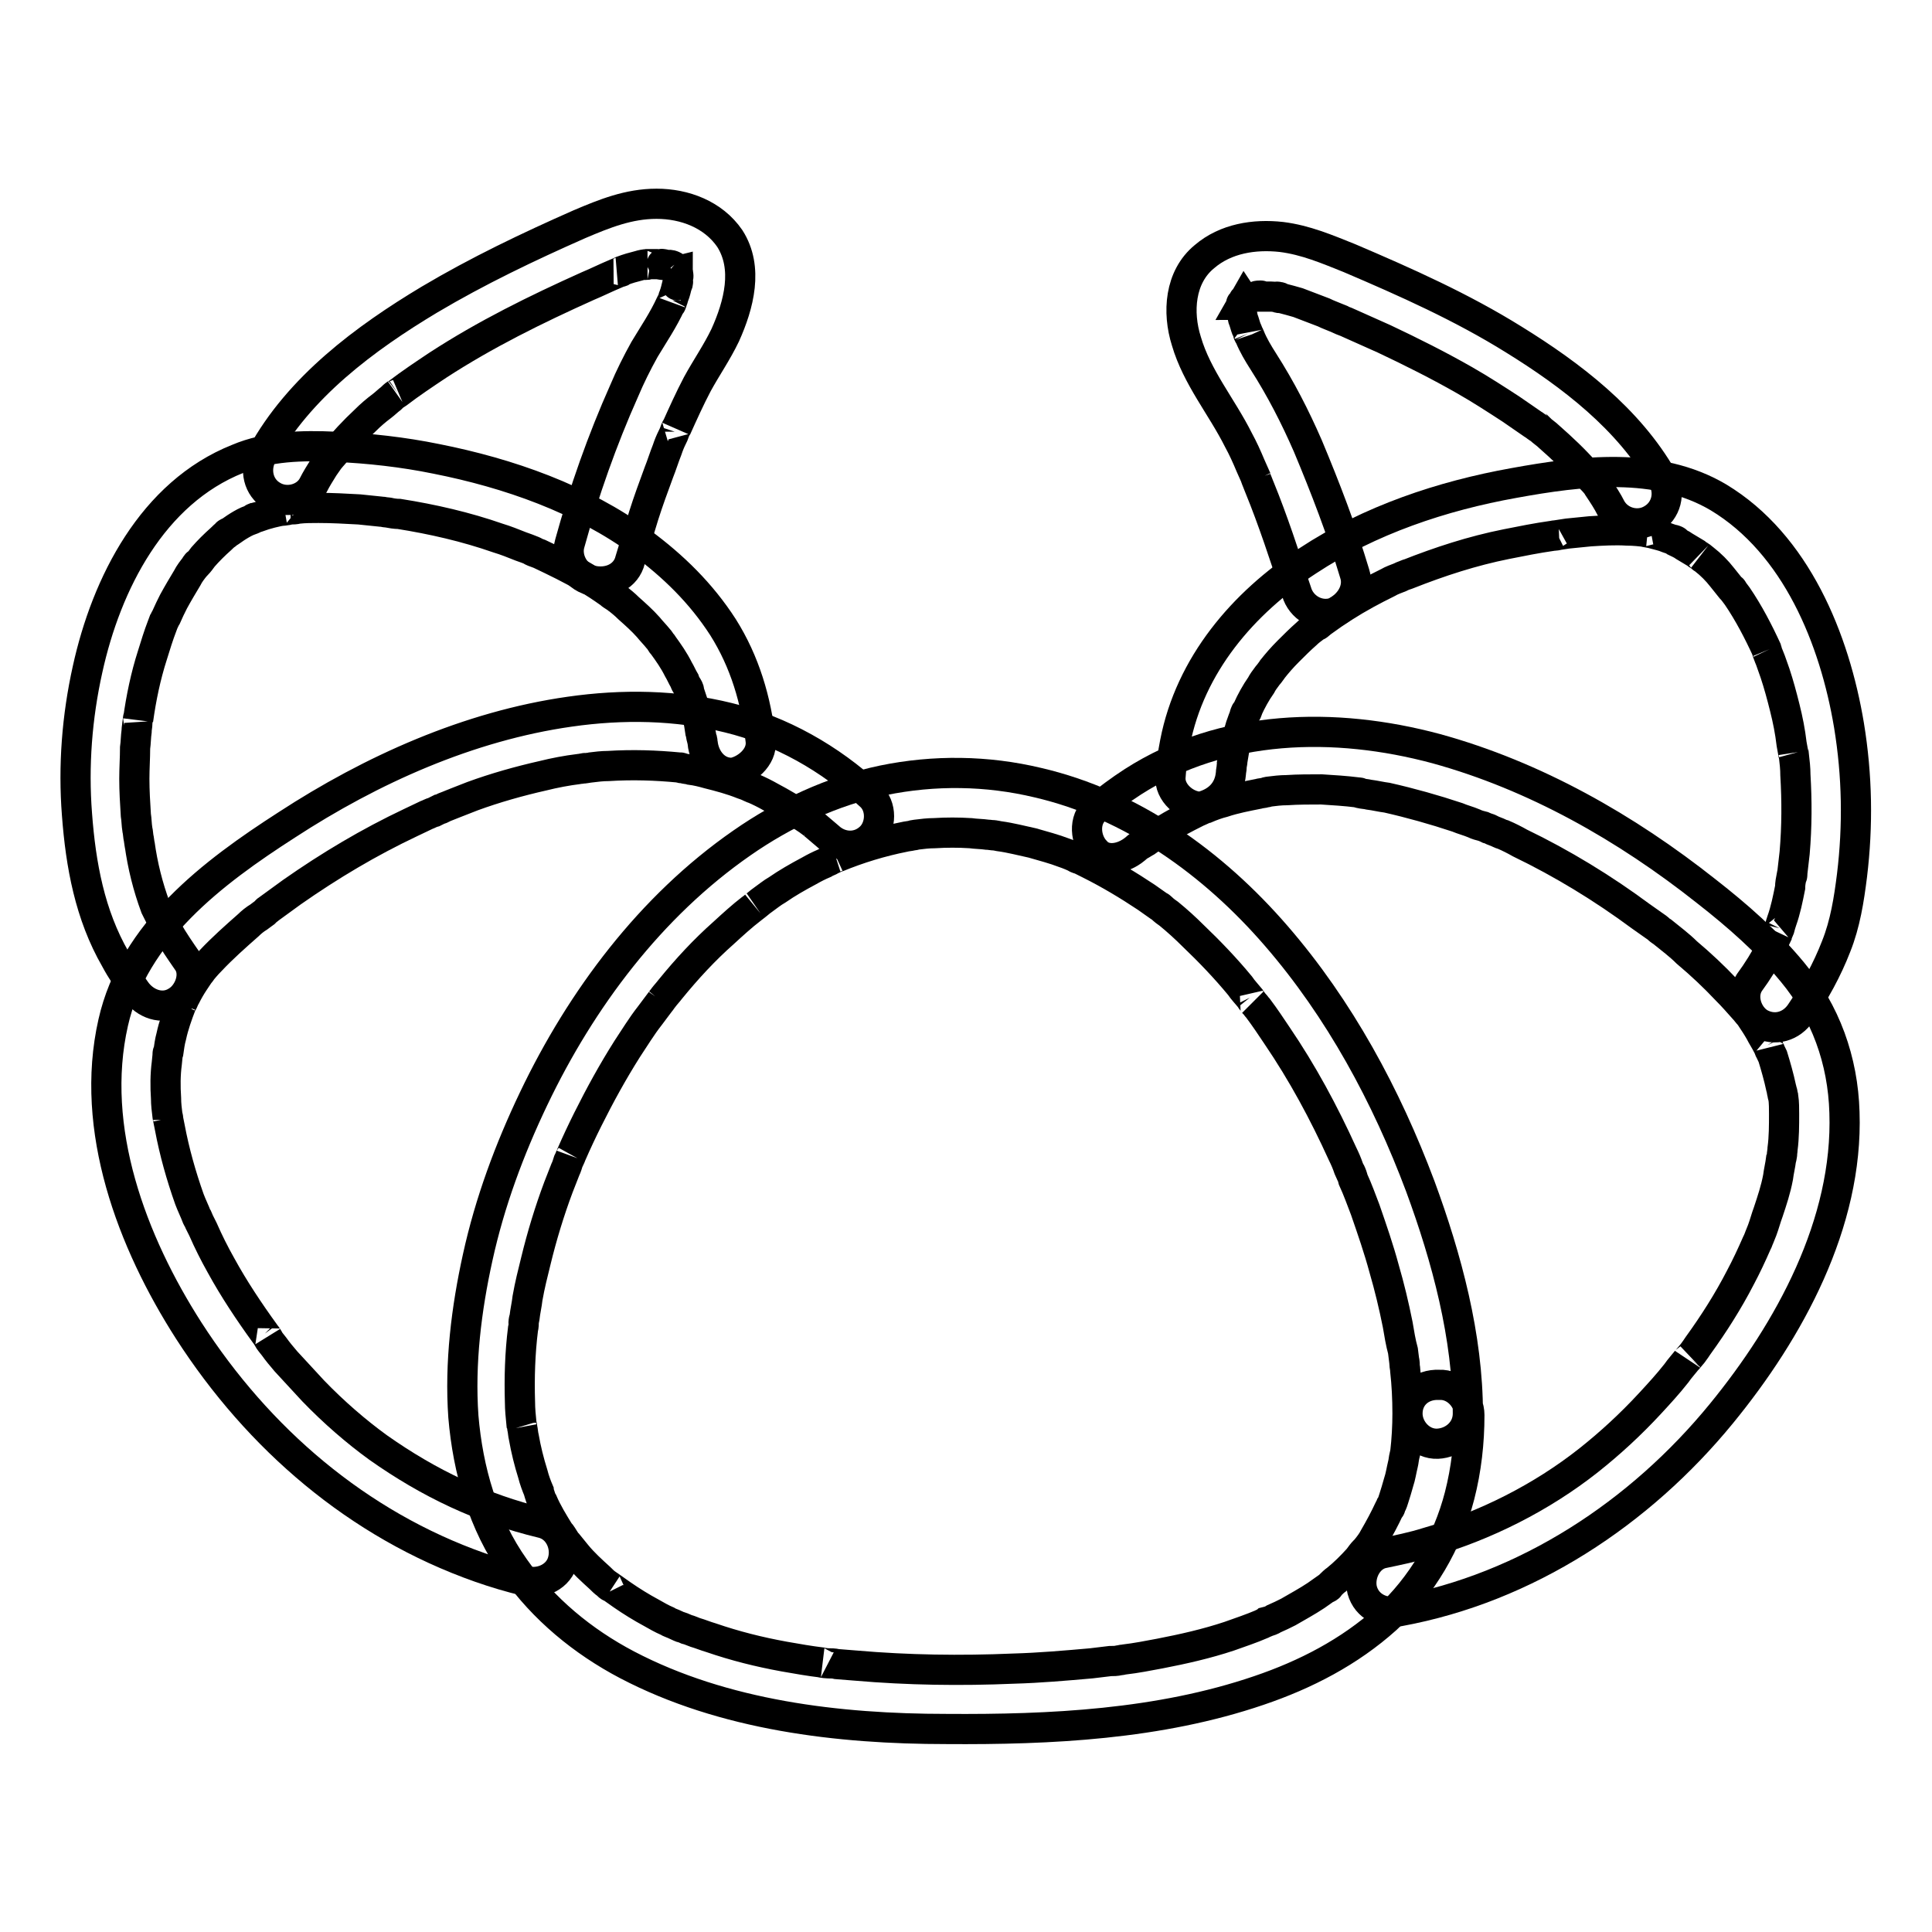
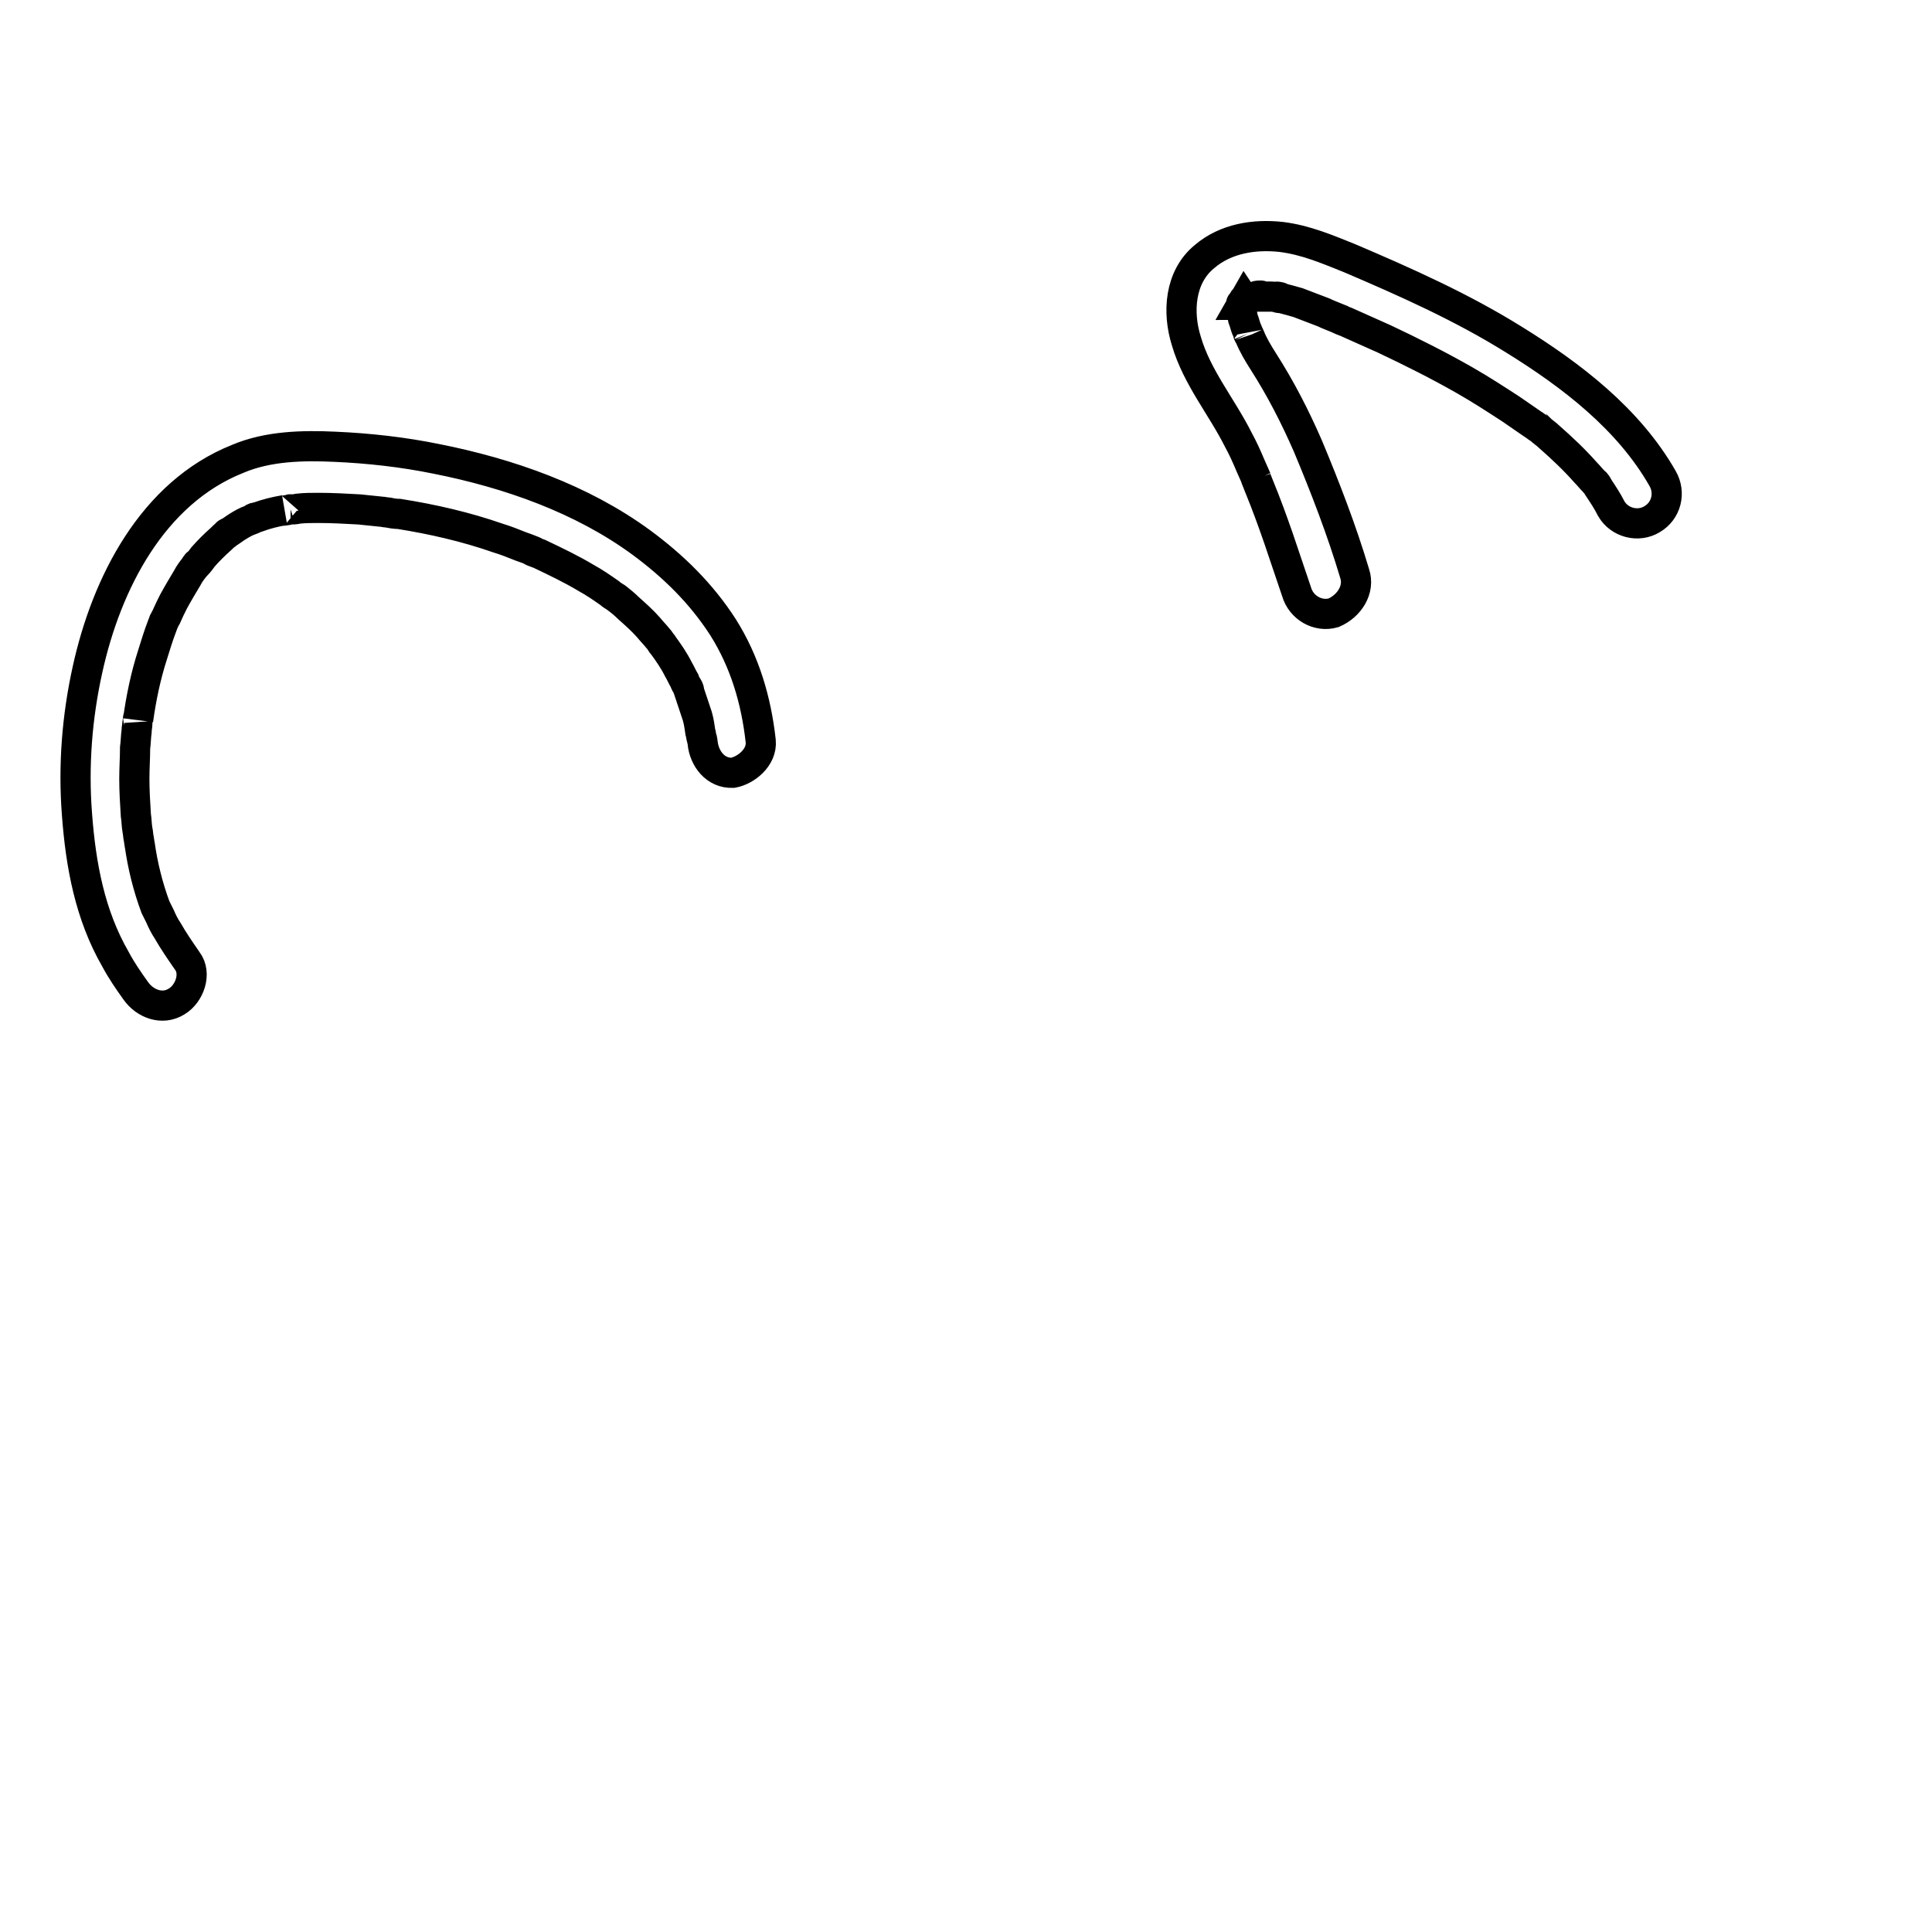
<svg xmlns="http://www.w3.org/2000/svg" version="1.1" x="0px" y="0px" viewBox="0 0 256 256" enable-background="new 0 0 256 256" xml:space="preserve">
  <g>
-     <path stroke-width="4" fill-opacity="0" stroke="#000000" d="M186.5,187.3c0,1.7-0.1,3.5-0.3,5.2c0.1-0.8,0,0.1-0.1,0.4c-0.1,0.4-0.1,0.7-0.2,1.1 c-0.2,0.8-0.3,1.6-0.6,2.5c-0.2,0.7-0.4,1.4-0.6,2c-0.1,0.3-0.2,0.7-0.4,1c-0.3,0.9,0.2-0.4-0.2,0.4c-0.6,1.3-1.3,2.6-2,3.8 c-0.3,0.6-0.7,1.1-1.1,1.6c-0.6,0.8,0.3-0.3-0.2,0.2c-0.3,0.3-0.5,0.6-0.8,1c-0.9,1-1.9,2-2.9,2.8c-0.3,0.2-0.6,0.5-0.8,0.7 c-0.1,0.1-0.2,0.2-0.3,0.3c-0.4,0.4,0.6-0.4,0.1-0.1c-0.6,0.4-1.1,0.8-1.7,1.2c-1.2,0.8-2.5,1.5-3.7,2.2c-0.6,0.3-1.2,0.6-1.9,0.9 c-0.3,0.2-0.6,0.3-1,0.4c-0.1,0.1-0.7,0.3-0.2,0.1c0.6-0.2-0.3,0.1-0.4,0.2c-1.4,0.6-2.9,1.1-4.3,1.6c-3,1-6.1,1.7-9.2,2.3 c-1.6,0.3-3.1,0.6-4.8,0.8c-0.2,0-0.4,0.1-0.7,0.1c0.2,0,0.8-0.1,0.1,0c-0.4,0.1-0.8,0.1-1.2,0.1c-0.8,0.1-1.7,0.2-2.5,0.3 c-3.4,0.3-6.8,0.6-10.3,0.7c-7,0.3-14,0.2-20.9-0.4l-2.5-0.2c-0.4-0.1-0.8-0.1-1.2-0.1c-0.3,0-1.5-0.2-0.7-0.1 c-1.7-0.2-3.4-0.5-5.1-0.8c-3.3-0.6-6.5-1.4-9.7-2.5c-0.7-0.2-1.4-0.5-2.1-0.7c-0.3-0.1-0.7-0.3-1.1-0.4c-0.2-0.1-1.2-0.5-0.8-0.3 c0.4,0.2-0.5-0.2-0.7-0.3c-0.4-0.2-0.8-0.3-1.1-0.5c-0.7-0.3-1.4-0.7-2.1-1.1c-1.3-0.7-2.6-1.5-3.9-2.4c-0.6-0.4-1.1-0.8-1.7-1.2 c-0.4-0.3,0.2,0.2,0.2,0.2c-0.2-0.1-0.3-0.2-0.5-0.4c-0.3-0.2-0.6-0.5-0.9-0.8c-1.1-1-2.2-2-3.1-3.1c-0.4-0.5-0.9-1.1-1.3-1.6 c0.6,0.8-0.2-0.2-0.3-0.4c-0.2-0.3-0.4-0.7-0.7-1c-0.8-1.3-1.6-2.6-2.2-4c-0.2-0.3-0.3-0.7-0.4-1c-0.2-0.4,0.1,0.2,0.1,0.2 c-0.1-0.2-0.2-0.4-0.2-0.6c-0.3-0.7-0.6-1.5-0.8-2.3c-0.5-1.6-0.9-3.2-1.2-4.9c-0.1-0.4-0.1-0.8-0.2-1.2c0.1,0.8,0-0.3-0.1-0.5 c-0.1-1-0.2-2-0.2-2.9c-0.1-3.2,0-6.5,0.4-9.7c0.1-0.4,0.1-0.7,0.1-1.1c0.1-0.6-0.1,0.7,0,0.1l0.1-0.5c0.1-0.9,0.3-1.7,0.4-2.6 c0.3-1.7,0.7-3.3,1.1-4.9c0.8-3.3,1.8-6.6,3-9.8l0.9-2.3c0.2-0.4,0.3-0.8,0.4-1.1c0.1-0.2,0.2-0.4,0.3-0.7c-0.2,0.5,0,0.1,0.1-0.2 c0.7-1.6,1.4-3.1,2.2-4.7c1.6-3.2,3.3-6.3,5.2-9.3c1-1.5,1.9-3,3-4.4c0.5-0.7,1-1.3,1.5-2c-0.4,0.6,0.2-0.3,0.3-0.4 c0.3-0.4,0.6-0.7,0.9-1.1c2.2-2.7,4.5-5.2,7.1-7.5c1.2-1.1,2.4-2.2,3.7-3.2c0.1-0.1,1.2-0.9,0.5-0.4c0.3-0.2,0.6-0.5,0.9-0.7 c0.7-0.5,1.3-1,2-1.4c1.3-0.9,2.7-1.7,4.2-2.5c0.7-0.4,1.3-0.7,2-1c0.3-0.2,0.7-0.3,1-0.5c0.2-0.1,1.5-0.7,0.7-0.3 c2.9-1.2,5.9-2.1,8.9-2.7c0.4-0.1,0.7-0.1,1.1-0.2c0.7-0.1,0,0-0.1,0l0.6-0.1c0.8-0.1,1.6-0.2,2.4-0.2c1.6-0.1,3.2-0.1,4.8,0 c0.7,0.1,1.5,0.1,2.2,0.2c0.3,0,0.7,0.1,1.1,0.1c-0.9-0.1,0.1,0,0.5,0.1c1.5,0.2,3,0.6,4.4,0.9c1.4,0.4,2.9,0.8,4.2,1.3 c0.6,0.2,1.3,0.5,1.9,0.8c-0.7-0.3-0.1,0,0.3,0.1l1.2,0.6c2.6,1.3,5.1,2.8,7.5,4.4c0.6,0.4,1.1,0.8,1.7,1.2 c0.8,0.6-0.3-0.3,0.3,0.2c0.3,0.3,0.7,0.6,1,0.8c1.1,0.9,2.2,1.9,3.2,2.9c2.2,2.1,4.3,4.3,6.2,6.6c0.4,0.6,0.9,1.1,1.3,1.6 c0.1,0.2,0.7,0.9,0.4,0.6l0.2,0.2c0.2,0.2,0.3,0.4,0.5,0.6c0.9,1.2,1.7,2.4,2.5,3.6c3.4,5,6.2,10.2,8.7,15.7 c0.3,0.6,0.6,1.3,0.8,1.9c0.1,0.2,0.6,1.4,0.2,0.4c0.2,0.4,0.3,0.7,0.4,1.1c0.6,1.3,1.1,2.7,1.6,4c0.9,2.6,1.8,5.2,2.5,7.8 c0.7,2.4,1.3,4.9,1.8,7.4c0.2,1.2,0.4,2.4,0.7,3.5l0.2,1.6c0.1,0.6-0.1-1,0,0.1c0,0.3,0.1,0.6,0.1,0.9 C186.4,183.4,186.5,185.3,186.5,187.3c0,2.1,1.8,4.1,4,4c2.1-0.1,4-1.7,4-4c0-10.2-2.8-20.6-6.3-30.1c-4.5-12-10.7-23.5-19.1-33.2 c-8.3-9.6-19.1-17.4-31.6-20.3c-6.7-1.6-13.7-1.7-20.5-0.3c-6.7,1.4-13.1,4.4-18.7,8.3c-12.1,8.4-21.3,20.7-27.6,33.9 c-3.2,6.7-5.8,13.7-7.4,21c-1.5,6.8-2.4,14-1.9,21.1c0.6,7.1,2.6,14.2,6.8,20.1c3.8,5.4,9,9.7,14.9,12.8c12.8,6.7,28,8.5,42.3,8.5 c13.8,0.1,28.2-0.6,41.4-5.1c6.2-2.1,12-5.1,16.9-9.5c4.7-4.3,8.1-10.1,9.7-16.3c0.9-3.5,1.3-7.1,1.3-10.7c0-2.1-1.8-4.1-4-4 C188.3,183.4,186.5,185,186.5,187.3L186.5,187.3z" />
-     <path stroke-width="4" fill-opacity="0" stroke="#000000" d="M150.4,112.5c0.2-0.2,1-0.8,0.8-0.6c-0.3,0.2,0.2-0.1,0.2-0.1c0.2-0.1,0.3-0.2,0.5-0.3 c0.7-0.5,1.5-1.1,2.3-1.5c1.3-0.8,2.8-1.6,4.2-2.3c0.1-0.1,1-0.4,0.6-0.3c-0.3,0.2,0.6-0.3,0.8-0.3c0.7-0.3,1.5-0.6,2.3-0.8 c1.5-0.5,3.1-0.8,4.6-1.1c0.3-0.1,0.7-0.1,1-0.2c0.2,0,0.3-0.1,0.5-0.1c0.6-0.1-0.7,0.1-0.1,0c0.8-0.1,1.6-0.2,2.4-0.2 c1.5-0.1,3.1-0.1,4.6-0.1c1.6,0.1,3.2,0.2,4.8,0.4c0.8,0.1-0.5-0.1,0.3,0.1c0.4,0.1,0.8,0.1,1.2,0.2c0.8,0.1,1.6,0.3,2.4,0.4 c3.1,0.7,6.3,1.6,9.3,2.6c0.7,0.3,1.5,0.5,2.2,0.8c0.4,0.2,0.8,0.3,1.2,0.4c0.2,0.1,0.3,0.1,0.5,0.2c0.1,0,0.7,0.3,0.3,0.1 c-0.4-0.2,0.1,0.1,0.2,0.1c0.2,0.1,0.4,0.2,0.7,0.3c0.3,0.1,0.6,0.3,1,0.4c0.7,0.3,1.5,0.7,2.2,1.1c5.6,2.7,11,6,16,9.7 c0.6,0.4,1.1,0.8,1.7,1.2c0.3,0.2,0.6,0.4,0.9,0.7c-0.6-0.5,0.1,0.1,0.3,0.2c1.1,0.9,2.2,1.7,3.2,2.7c1.9,1.6,3.6,3.2,5.3,5 c0.8,0.8,1.5,1.6,2.3,2.5c0.2,0.2,0.4,0.5,0.6,0.7c0.4,0.4-0.3-0.5,0,0c0.1,0.1,0.2,0.3,0.3,0.4c0.4,0.6,0.8,1.2,1.2,1.9 c0.3,0.6,0.7,1.2,1,1.8c0.2,0.3,0.4,1.1,0.2,0.3c0.1,0.4,0.3,0.8,0.5,1.2c0.4,1.3,0.8,2.7,1.1,4.1c0.1,0.3,0.1,0.6,0.2,0.9 c0.1,0.6-0.1-0.7,0-0.1c0,0.2,0,0.3,0.1,0.5c0.1,0.7,0.1,1.5,0.1,2.2c0,1.5,0,3.1-0.2,4.6c0,0.3-0.1,0.7-0.1,1 c0.1-0.8,0,0.2-0.1,0.4c-0.1,0.8-0.3,1.6-0.4,2.4c-0.3,1.6-0.8,3.1-1.3,4.6c-0.3,0.8-0.5,1.6-0.8,2.4l-0.4,1 c-0.1,0.2-0.1,0.3-0.2,0.5c-0.2,0.4,0.2-0.4-0.1,0.2c-0.7,1.6-1.4,3.1-2.2,4.6c-1.6,3.1-3.5,6.1-5.6,9c-0.2,0.3-0.4,0.6-0.7,1 l-0.5,0.6c0,0-0.4,0.5-0.2,0.2c-0.2,0.3-1.1,1.3-1.5,1.9c-1.1,1.4-2.3,2.7-3.5,4c-2.5,2.7-5.2,5.2-8.1,7.5 c-6.2,4.9-13.7,8.7-21.4,10.9c-1.9,0.6-3.9,1-5.8,1.4c-2.1,0.4-3.3,2.9-2.8,4.9c0.6,2.2,2.8,3.2,4.9,2.8 c16.9-3.1,31.9-13,42.7-26.2c9-11,16.8-25.2,16.3-39.9c-0.2-6.9-2.5-13.3-6.9-18.6c-3.3-4-7.3-7.5-11.4-10.7 c-10.6-8.4-22.7-15.3-35.8-18.9c-13.4-3.6-28.2-3.3-40.2,4.4c-1.7,1.1-3.3,2.3-4.9,3.6c-1.7,1.4-1.4,4.2,0,5.6 C146.4,114.2,148.7,113.9,150.4,112.5L150.4,112.5z" />
-     <path stroke-width="4" fill-opacity="0" stroke="#000000" d="M163.1,102.5c0-0.3,0.1-0.6,0.1-0.9c0-0.2,0.2-1.2,0-0.2c0.1-0.6,0.2-1.2,0.3-1.8c0.2-1.2,0.6-2.3,0.9-3.4 c0.2-0.6,0.4-1.1,0.6-1.6c0.3-0.9-0.4,0.8,0.1-0.1c0.1-0.2,0.2-0.3,0.2-0.5c0.5-1.1,1.1-2.2,1.8-3.2c0.2-0.4,0.5-0.8,0.8-1.2 c0.2-0.2,1.2-1.6,0.6-0.8c0.7-0.9,1.4-1.7,2.2-2.5c0.8-0.8,1.6-1.6,2.4-2.3c0.3-0.3,0.7-0.6,1.1-0.9c0.2-0.2,0.4-0.3,0.7-0.5 c-0.8,0.7,0.2-0.1,0.3-0.2c1.9-1.4,3.8-2.6,5.8-3.7c0.9-0.5,1.9-1,2.9-1.5c0.5-0.3,1.1-0.5,1.6-0.7c0.2-0.1,0.4-0.2,0.7-0.3 c1-0.4-0.5,0.2,0.3-0.1c4.3-1.7,8.6-3.1,13.1-4c2-0.4,4-0.8,6.1-1.1c0.3,0,0.5-0.1,0.8-0.1c-1.2,0.1-0.3,0.1-0.1,0l1.3-0.2 c1-0.1,2-0.2,3-0.3c1.6-0.1,3.3-0.2,4.9-0.1c0.9,0,1.8,0.1,2.7,0.2c-1.1-0.1,0.4,0.1,0.7,0.2c0.7,0.2,1.3,0.3,2,0.6 c0.3,0.1,0.6,0.2,0.8,0.3c1,0.3-0.7-0.4,0.1,0.1c0.4,0.2,0.9,0.4,1.3,0.7c0.5,0.3,1,0.6,1.5,0.9c0.2,0.2,0.5,0.3,0.7,0.5 c0.3,0.3,0.3,0.2-0.1-0.1l0.5,0.4c0.9,0.7,1.7,1.5,2.4,2.4c0.4,0.5,0.8,1,1.2,1.5c0.7,0.8-0.4-0.7,0.2,0.2l0.6,0.8 c1.5,2.2,2.8,4.7,3.9,7.1c-0.3-0.8,0.1,0.3,0.1,0.4c0.1,0.3,0.3,0.7,0.4,1c0.2,0.6,0.4,1.1,0.6,1.7c0.5,1.5,0.9,3,1.3,4.6 c0.4,1.6,0.7,3.1,0.9,4.8l0.2,1.1c-0.1-0.8,0,0.3,0.1,0.4c0.1,0.9,0.2,1.7,0.2,2.6c0.2,3.4,0.2,6.8-0.1,10.3 c-0.1,0.8-0.2,1.7-0.3,2.6c-0.1,1.3,0.1-0.7-0.1,0.5c-0.1,0.5-0.2,1-0.2,1.5c-0.3,1.5-0.6,3-1.1,4.4c-0.1,0.3-0.2,0.6-0.3,1 c-0.1,0.2-0.6,1.5-0.2,0.6c-0.3,0.6-0.6,1.3-0.9,1.9c-0.8,1.6-1.8,3.2-2.9,4.7c-1.2,1.8-0.3,4.4,1.4,5.4c2,1.1,4.2,0.4,5.4-1.4 c1.9-2.8,3.5-5.7,4.7-8.8c1.2-3,1.7-6.2,2.1-9.4c0.8-6.6,0.7-13.2-0.4-19.9c-1.9-11.4-7-24-17.3-30.2c-8.1-4.8-18.3-3.5-27.1-1.9 c-9.5,1.7-19.1,4.9-27.3,10.3c-8.6,5.6-15.6,13.8-17.6,24.1c-0.3,1.5-0.5,3-0.6,4.5c-0.2,2.1,2,4,4,4 C161.5,106.3,162.9,104.7,163.1,102.5L163.1,102.5z M115.3,105.4c-5.3-4.9-11.8-8.6-18.8-10.3c-6.9-1.7-14-1.8-21-0.8 c-13.4,1.9-26.3,7.7-37.5,15c-9.8,6.3-20.3,14.2-23,26.2c-3.2,14.1,2.5,29.1,10,40.8c9.2,14.3,22.4,25.7,38.6,31.4 c2,0.7,4,1.3,6.1,1.8c2,0.5,4.4-0.6,4.9-2.8c0.5-2-0.6-4.4-2.8-4.9c-7.9-1.9-14.9-5.2-21.7-10c-2.9-2.1-5.9-4.7-8.6-7.5 c-1.2-1.3-2.4-2.6-3.6-3.9c-0.6-0.7-1.1-1.3-1.6-2c-0.3-0.4-0.6-0.7-0.8-1.1c0.3,0.4-0.3-0.5-0.4-0.6c-2.1-2.9-4.1-5.9-5.8-9 c-0.9-1.6-1.7-3.2-2.4-4.8l-0.5-1c-0.1-0.2-0.2-0.5-0.3-0.7c0,0.1,0.2,0.5,0,0.1c-0.3-0.8-0.7-1.6-1-2.4c-1.1-3.1-2-6.3-2.6-9.5 l-0.2-1c-0.1-0.8,0-0.1,0,0c0-0.2-0.1-0.3-0.1-0.5c-0.1-0.8-0.2-1.6-0.2-2.4c-0.1-1.5-0.1-3.1,0.1-4.6l0.1-1c0.1-1-0.1,0.3,0.1-0.4 c0.1-0.7,0.2-1.5,0.4-2.2c0.3-1.4,0.8-2.8,1.3-4.1c-0.3,0.6-0.1,0.1,0.1-0.2c0.2-0.3,0.3-0.7,0.5-1c0.3-0.6,0.7-1.3,1.1-1.9 c0.2-0.3,0.4-0.6,0.6-0.9c0.2-0.3,0.6-0.7,0.1-0.2c0.5-0.6,1-1.2,1.5-1.7c1.6-1.7,3.3-3.2,5-4.7c0.4-0.4,0.9-0.8,1.4-1.1 c0.3-0.2,0.5-0.4,0.8-0.6c0.1-0.1,0.2-0.2,0.3-0.3c0.6-0.4-0.4,0.3,0,0c1.1-0.8,2.2-1.6,3.3-2.4c5-3.5,10.2-6.6,15.7-9.2l2.1-1 c0.3-0.1,0.6-0.3,1-0.4c0.2-0.1,0.4-0.2,0.6-0.3c0.1,0,0.7-0.3,0.3-0.1c-0.4,0.2,0.1-0.1,0.2-0.1c0.2-0.1,0.4-0.2,0.7-0.3 c0.3-0.1,0.7-0.3,1-0.4c0.8-0.3,1.5-0.6,2.3-0.9c3-1.1,6.2-2,9.3-2.7c1.6-0.4,3.2-0.7,4.8-0.9c0.2,0,1.1-0.2,0.7-0.1 c-0.4,0.1,0.7-0.1,0.8-0.1c0.8-0.1,1.6-0.2,2.4-0.2c3.2-0.2,6.3-0.1,9.4,0.2c0.5,0-0.2,0-0.2,0c0.2,0,0.4,0.1,0.7,0.1 c0.3,0.1,0.7,0.1,1,0.2c0.8,0.1,1.6,0.3,2.3,0.5c1.6,0.4,3.1,0.8,4.6,1.4c0.3,0.1,0.6,0.2,1,0.4c0.7,0.3,0.2,0.1,0,0 c0.2,0.1,0.3,0.1,0.5,0.2c0.7,0.3,1.5,0.7,2.2,1.1c1.5,0.8,2.9,1.6,4.3,2.6l0.9,0.6c0.5,0.4-0.4-0.3,0.1,0.1 c0.1,0.1,0.3,0.2,0.4,0.3c0.7,0.6,1.3,1.1,2,1.7c1.6,1.5,4,1.6,5.6,0C116.8,109.5,116.9,106.8,115.3,105.4L115.3,105.4z" />
    <path stroke-width="4" fill-opacity="0" stroke="#000000" d="M179.5,76c-1.7-5.7-3.9-11.4-6.2-16.9c-1.7-3.9-3.6-7.6-5.9-11.2c-0.7-1.1-1.3-2.1-1.8-3.3 c-0.1-0.1-0.4-0.8-0.2-0.4c0.2,0.5-0.2-0.6-0.2-0.5c-0.2-0.5-0.3-1-0.5-1.5c-0.1-0.4-0.2-1.3-0.1-0.3c0-0.4-0.1-0.8-0.1-1.1 c0-0.2,0-0.3,0-0.5c0-0.5-0.3,1,0,0.3c0.1-0.1,0.1-0.3,0.1-0.4c0.2-0.8,0.1,0.2-0.1,0.2l0.4-0.7c0.2,0.3-0.7,0.7-0.2,0.3 c0.1-0.1,0.2-0.2,0.3-0.3c0.5-0.6-0.8,0.4,0.1,0c0.1-0.1,0.2-0.1,0.3-0.2c0.7-0.4-0.2,0.2-0.2,0.1c0-0.1,1.6-0.4,1.8-0.4 c0.5-0.1-1.1,0-0.3,0.1c0.2,0,0.3,0,0.5,0c0.4,0,0.8,0,1.2,0c0.4,0,0.7,0.1,1.1,0.1c0.5,0-0.8-0.2-0.3,0c0.2,0.1,0.4,0.1,0.6,0.1 c0.8,0.2,1.5,0.4,2.2,0.6c1.1,0.4,2.3,0.9,3.4,1.3c0.6,0.3,1.2,0.5,1.9,0.8c0.2,0.1,0.3,0.1,0.5,0.2c-1-0.4-0.5-0.2-0.3-0.1 c0.4,0.2,0.8,0.3,1.2,0.5c1.6,0.7,3.1,1.4,4.7,2.1c3.6,1.7,7.2,3.5,10.7,5.5c2.1,1.2,4.1,2.5,6.1,3.8c1,0.7,1.9,1.3,2.9,2 c0.2,0.1,0.4,0.3,0.6,0.4c-0.7-0.5,0.2,0.2,0.3,0.2c0.4,0.4,0.9,0.7,1.3,1.1c1.7,1.5,3.3,3,4.8,4.7c0.4,0.4,0.7,0.8,1.1,1.2 c0,0,0.7,0.8,0.3,0.3c-0.3-0.4,0.3,0.4,0.3,0.5c0.6,0.9,1.2,1.8,1.7,2.8c1.1,1.9,3.6,2.5,5.4,1.4c1.9-1.1,2.5-3.5,1.4-5.4 c-4.5-7.9-12.1-13.7-19.7-18.4c-6.9-4.3-14.3-7.6-21.8-10.8c-3-1.2-5.8-2.4-9-2.8c-3.6-0.4-7.4,0.2-10.2,2.6 c-3.3,2.7-3.6,7.4-2.4,11.2c1.4,4.8,4.7,8.7,6.9,13.1c0.6,1.1,1.1,2.2,1.6,3.4l0.8,1.8c-0.1-0.2-0.3-0.7,0,0.1 c0.1,0.3,0.3,0.7,0.4,1c0.9,2.2,1.7,4.4,2.5,6.7c0.8,2.4,1.6,4.7,2.4,7.1c0.6,2.1,2.8,3.4,4.9,2.8C178.8,80.3,180.2,78.1,179.5,76 L179.5,76z M100.8,98.2c-0.6-5.4-2.1-10.5-5-15.1C92.9,78.6,89.2,75,85,71.9c-7.9-5.8-17.6-9.2-27.2-11.1 c-4.4-0.9-8.9-1.4-13.4-1.6c-4.3-0.2-8.9-0.1-12.9,1.6c-11.3,4.5-17.4,16.5-19.9,27.9c-1.4,6.3-1.9,12.8-1.4,19.2 c0.5,6.7,1.7,13.3,5.1,19.2c0.8,1.5,1.7,2.8,2.7,4.2c1.2,1.7,3.5,2.6,5.4,1.4c1.7-1,2.7-3.7,1.4-5.4c-0.9-1.3-1.8-2.6-2.6-4 c-0.4-0.6-0.7-1.2-1-1.9c-0.1-0.2-0.2-0.4-0.3-0.6c-0.1-0.2-0.2-0.4-0.3-0.6c0.2,0.4,0.2,0.4,0,0c-1-2.7-1.7-5.5-2.1-8.4 c0.1,0.8-0.1-0.6-0.1-0.6c-0.1-0.4-0.1-0.9-0.2-1.3c-0.1-0.6-0.1-1.3-0.2-1.9c-0.1-1.6-0.2-3.2-0.2-4.8c0-1.4,0.1-2.8,0.1-4.1 c0.1-0.7,0.1-1.5,0.2-2.2c0-0.4,0.1-0.7,0.1-1.1c0-0.1,0.2-1.3,0.1-0.4c0.4-2.9,1-5.8,1.9-8.6c0.4-1.3,0.8-2.6,1.3-3.9 c0.1-0.3,0.2-0.5,0.3-0.8c-0.3,0.8,0.1-0.2,0.2-0.3c0.3-0.7,0.7-1.5,1-2.1c0.6-1.1,1.2-2.1,1.8-3.1c0.3-0.6,0.7-1.1,1.1-1.6 c0.6-0.9-0.5,0.6,0.2-0.2c0.3-0.3,0.5-0.6,0.8-1c0.7-0.8,1.5-1.6,2.4-2.4c0.2-0.2,0.4-0.4,0.7-0.6c0.8-0.7-0.7,0.4,0.1-0.1 c0.5-0.3,1-0.7,1.5-1c0.5-0.3,1-0.6,1.6-0.8c0.3-0.1,0.5-0.2,0.8-0.4c-1,0.4,0,0,0.2,0c1.1-0.4,2.3-0.7,3.5-0.9 c-1.1,0.2,0.5,0,0.8-0.1c0.3,0,0.6,0,1-0.1c0.9-0.1,1.8-0.1,2.7-0.1c1.8,0,3.6,0.1,5.4,0.2c1,0.1,1.9,0.2,2.9,0.3 c0.3,0,0.5,0.1,0.8,0.1c0.9,0.1-1-0.1,0,0c0.5,0.1,1.1,0.2,1.6,0.2c4.4,0.7,8.8,1.7,13.1,3.2c1,0.3,2,0.7,3,1.1 c0.6,0.2,1.1,0.4,1.6,0.6c0.9,0.4-0.8-0.3,0.1,0.1c0.3,0.1,0.5,0.2,0.8,0.3c2.1,1,4.2,2,6.2,3.2c1.1,0.6,2.1,1.3,3.1,2 c0.2,0.2,0.4,0.3,0.7,0.5c0.2,0.1,0.3,0.2,0.4,0.3c-0.4-0.3-0.5-0.4-0.1-0.1c0.5,0.4,1,0.8,1.5,1.3c0.9,0.8,1.8,1.6,2.6,2.5 c0.4,0.5,0.9,1,1.3,1.5c0.2,0.2,0.3,0.4,0.5,0.7c0.5,0.6-0.4-0.6,0.1,0.1c0.8,1.1,1.5,2.1,2.1,3.3c0.3,0.5,0.5,1,0.8,1.5 c0.1,0.3,0.2,0.5,0.4,0.8c0.1,0.2,0.2,0.3,0.2,0.5c-0.2-0.5-0.2-0.6-0.1-0.2c0.4,1.2,0.8,2.4,1.2,3.6c0.2,0.7,0.3,1.4,0.4,2.1 c0.1,0.3,0.1,0.6,0.2,0.9c0.1,0.4,0.1,0.4,0-0.1c0,0.2,0.1,0.4,0.1,0.6c0.2,2.1,1.7,4.1,4,4C98.8,102.1,101,100.4,100.8,98.2 L100.8,98.2z" />
-     <path stroke-width="4" fill-opacity="0" stroke="#000000" d="M83.5,74.2c0.6-2,1.2-3.9,1.8-5.9c0.6-1.9,1.3-3.8,2-5.7c0.4-1,0.7-2,1.1-3c0.2-0.6,0.4-1.1,0.7-1.7 c0.1-0.2,0.2-0.4,0.3-0.7c0-0.1,0.5-1.1,0.2-0.4c0.9-2,1.8-4,2.8-5.9c1.2-2.2,2.6-4.2,3.7-6.5c1.8-4,3.1-8.9,0.6-12.8 C94.5,28.4,90.7,27,87,27c-3.7,0-6.9,1.3-10.2,2.7c-6.8,3-13.5,6.2-19.9,10c-8.5,5.1-17.3,11.6-22.2,20.6c-1,1.9-0.5,4.3,1.4,5.4 c1.8,1.1,4.4,0.5,5.4-1.4c0.4-0.8,0.9-1.6,1.4-2.4l0.7-1l0.5-0.6c0.3-0.4-0.4,0.5,0.1-0.1c1.3-1.6,2.7-3.1,4.2-4.5 c0.7-0.7,1.4-1.3,2.2-1.9c0.4-0.3,0.8-0.7,1.2-1c0.2-0.2,0.4-0.4,0.7-0.6c-0.4,0.3-0.1,0.1,0.2-0.1c1.7-1.3,3.5-2.5,5.3-3.7 c6.3-4.1,13-7.4,19.9-10.5c1.2-0.5,2.4-1.1,3.6-1.6l0.7-0.3c0.3-0.1,0.3,0-0.3,0.1c0.2,0,0.3-0.1,0.5-0.2c0.8-0.3,1.5-0.5,2.3-0.7 c0.3-0.1,0.8-0.2,1.1-0.2c-0.1,0-1,0.1-0.3,0.1c0.2,0,0.3,0,0.5-0.1c0.3,0,0.7,0,1.1,0c0.2,0,1,0.2,1.2,0.1c-0.1,0-1-0.2-0.4-0.1 c0.1,0,0.3,0.1,0.4,0.1c0.3,0.1,0.5,0.2,0.8,0.2c0.7,0.1-0.7-0.4-0.3-0.1c0.1,0.1,0.3,0.1,0.4,0.2c0.1,0.1,0.2,0.2,0.3,0.2 c0.6,0.3-0.6-0.7-0.2-0.2c0.1,0.1,0.5,0.6,0.5,0.5c-0.4,0.1-0.5-0.8-0.3-0.3c0.1,0.1,0.2,0.3,0.2,0.4c0.4,0.6-0.2-0.9,0,0.1 c0,0.1,0.1,0.3,0.1,0.4c0.2,0.7,0-0.9,0-0.2c0,0.3,0,0.7,0,1c0,0.1-0.2,0.9,0,0.3c0.1-0.6,0,0-0.1,0.2c-0.1,0.4-0.2,0.9-0.4,1.4 c-0.1,0.2-0.1,0.4-0.2,0.6c0,0.1-0.4,1.1-0.2,0.4c-1,2.2-2.3,4.1-3.5,6.1c-1,1.8-1.9,3.6-2.7,5.5c-2.9,6.5-5.3,13.3-7.2,20.2 c-0.6,2,0.7,4.4,2.8,4.9C80.8,77.5,83,76.3,83.5,74.2z" />
  </g>
</svg>